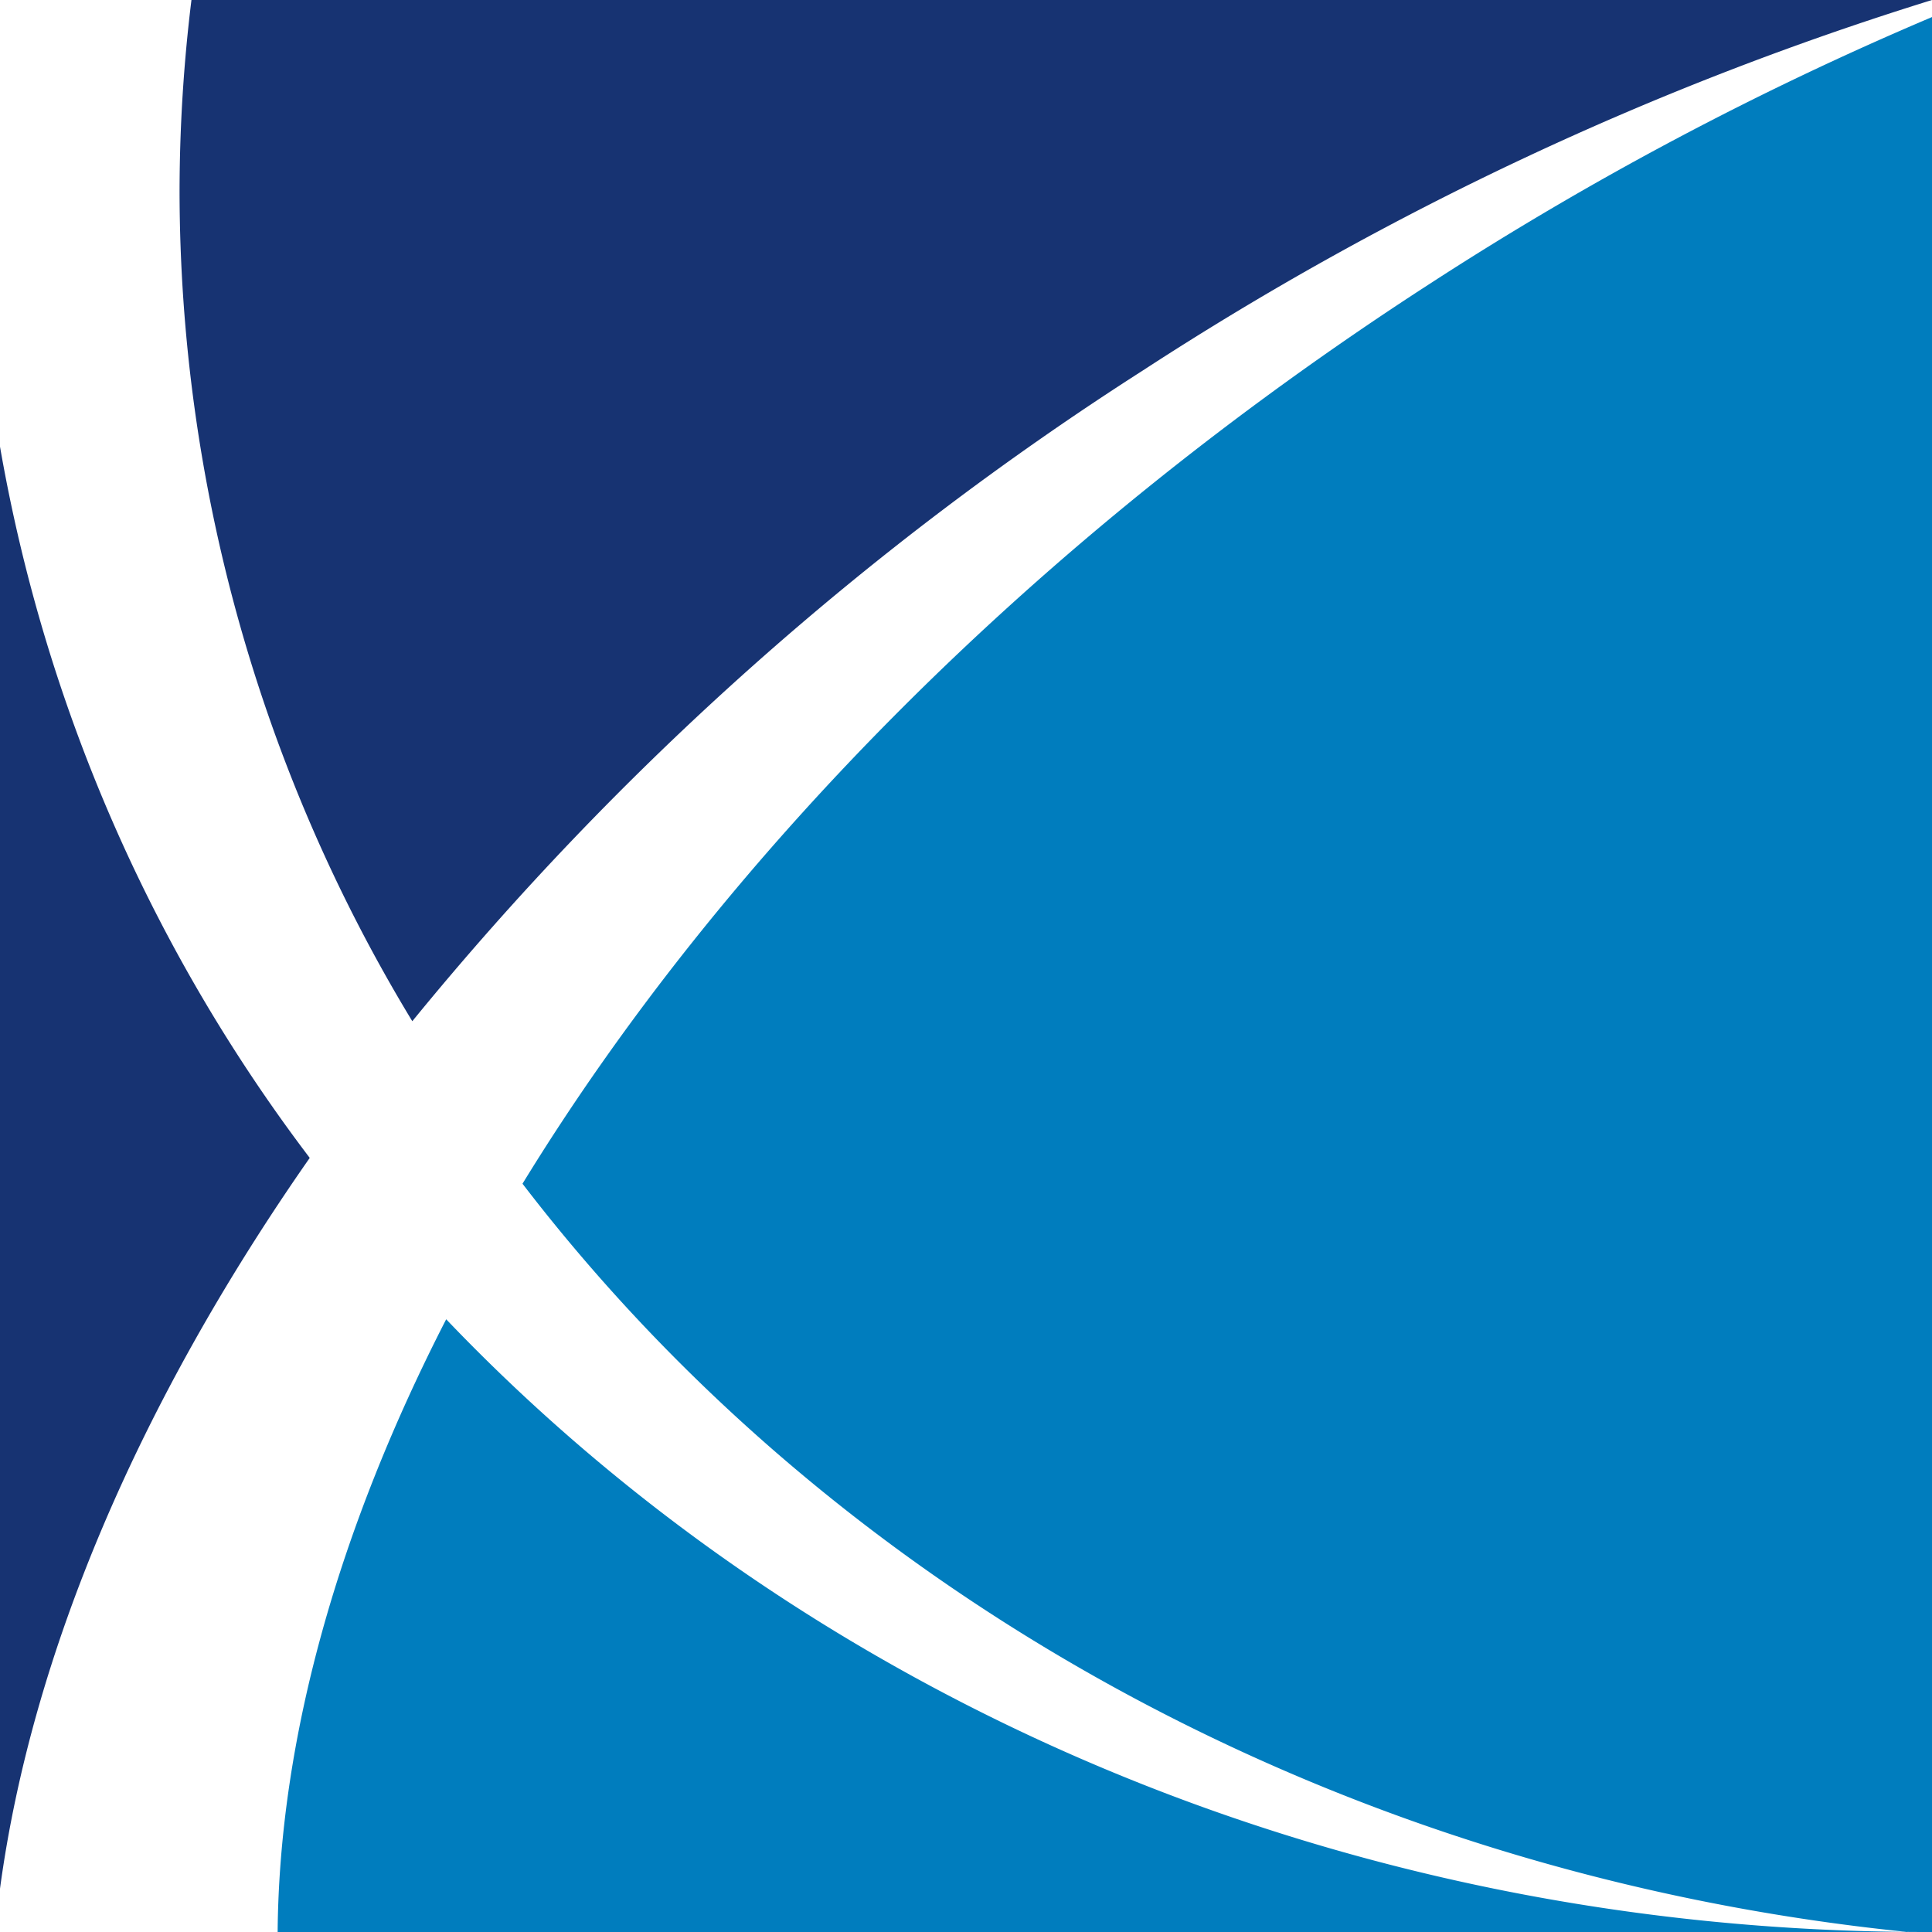
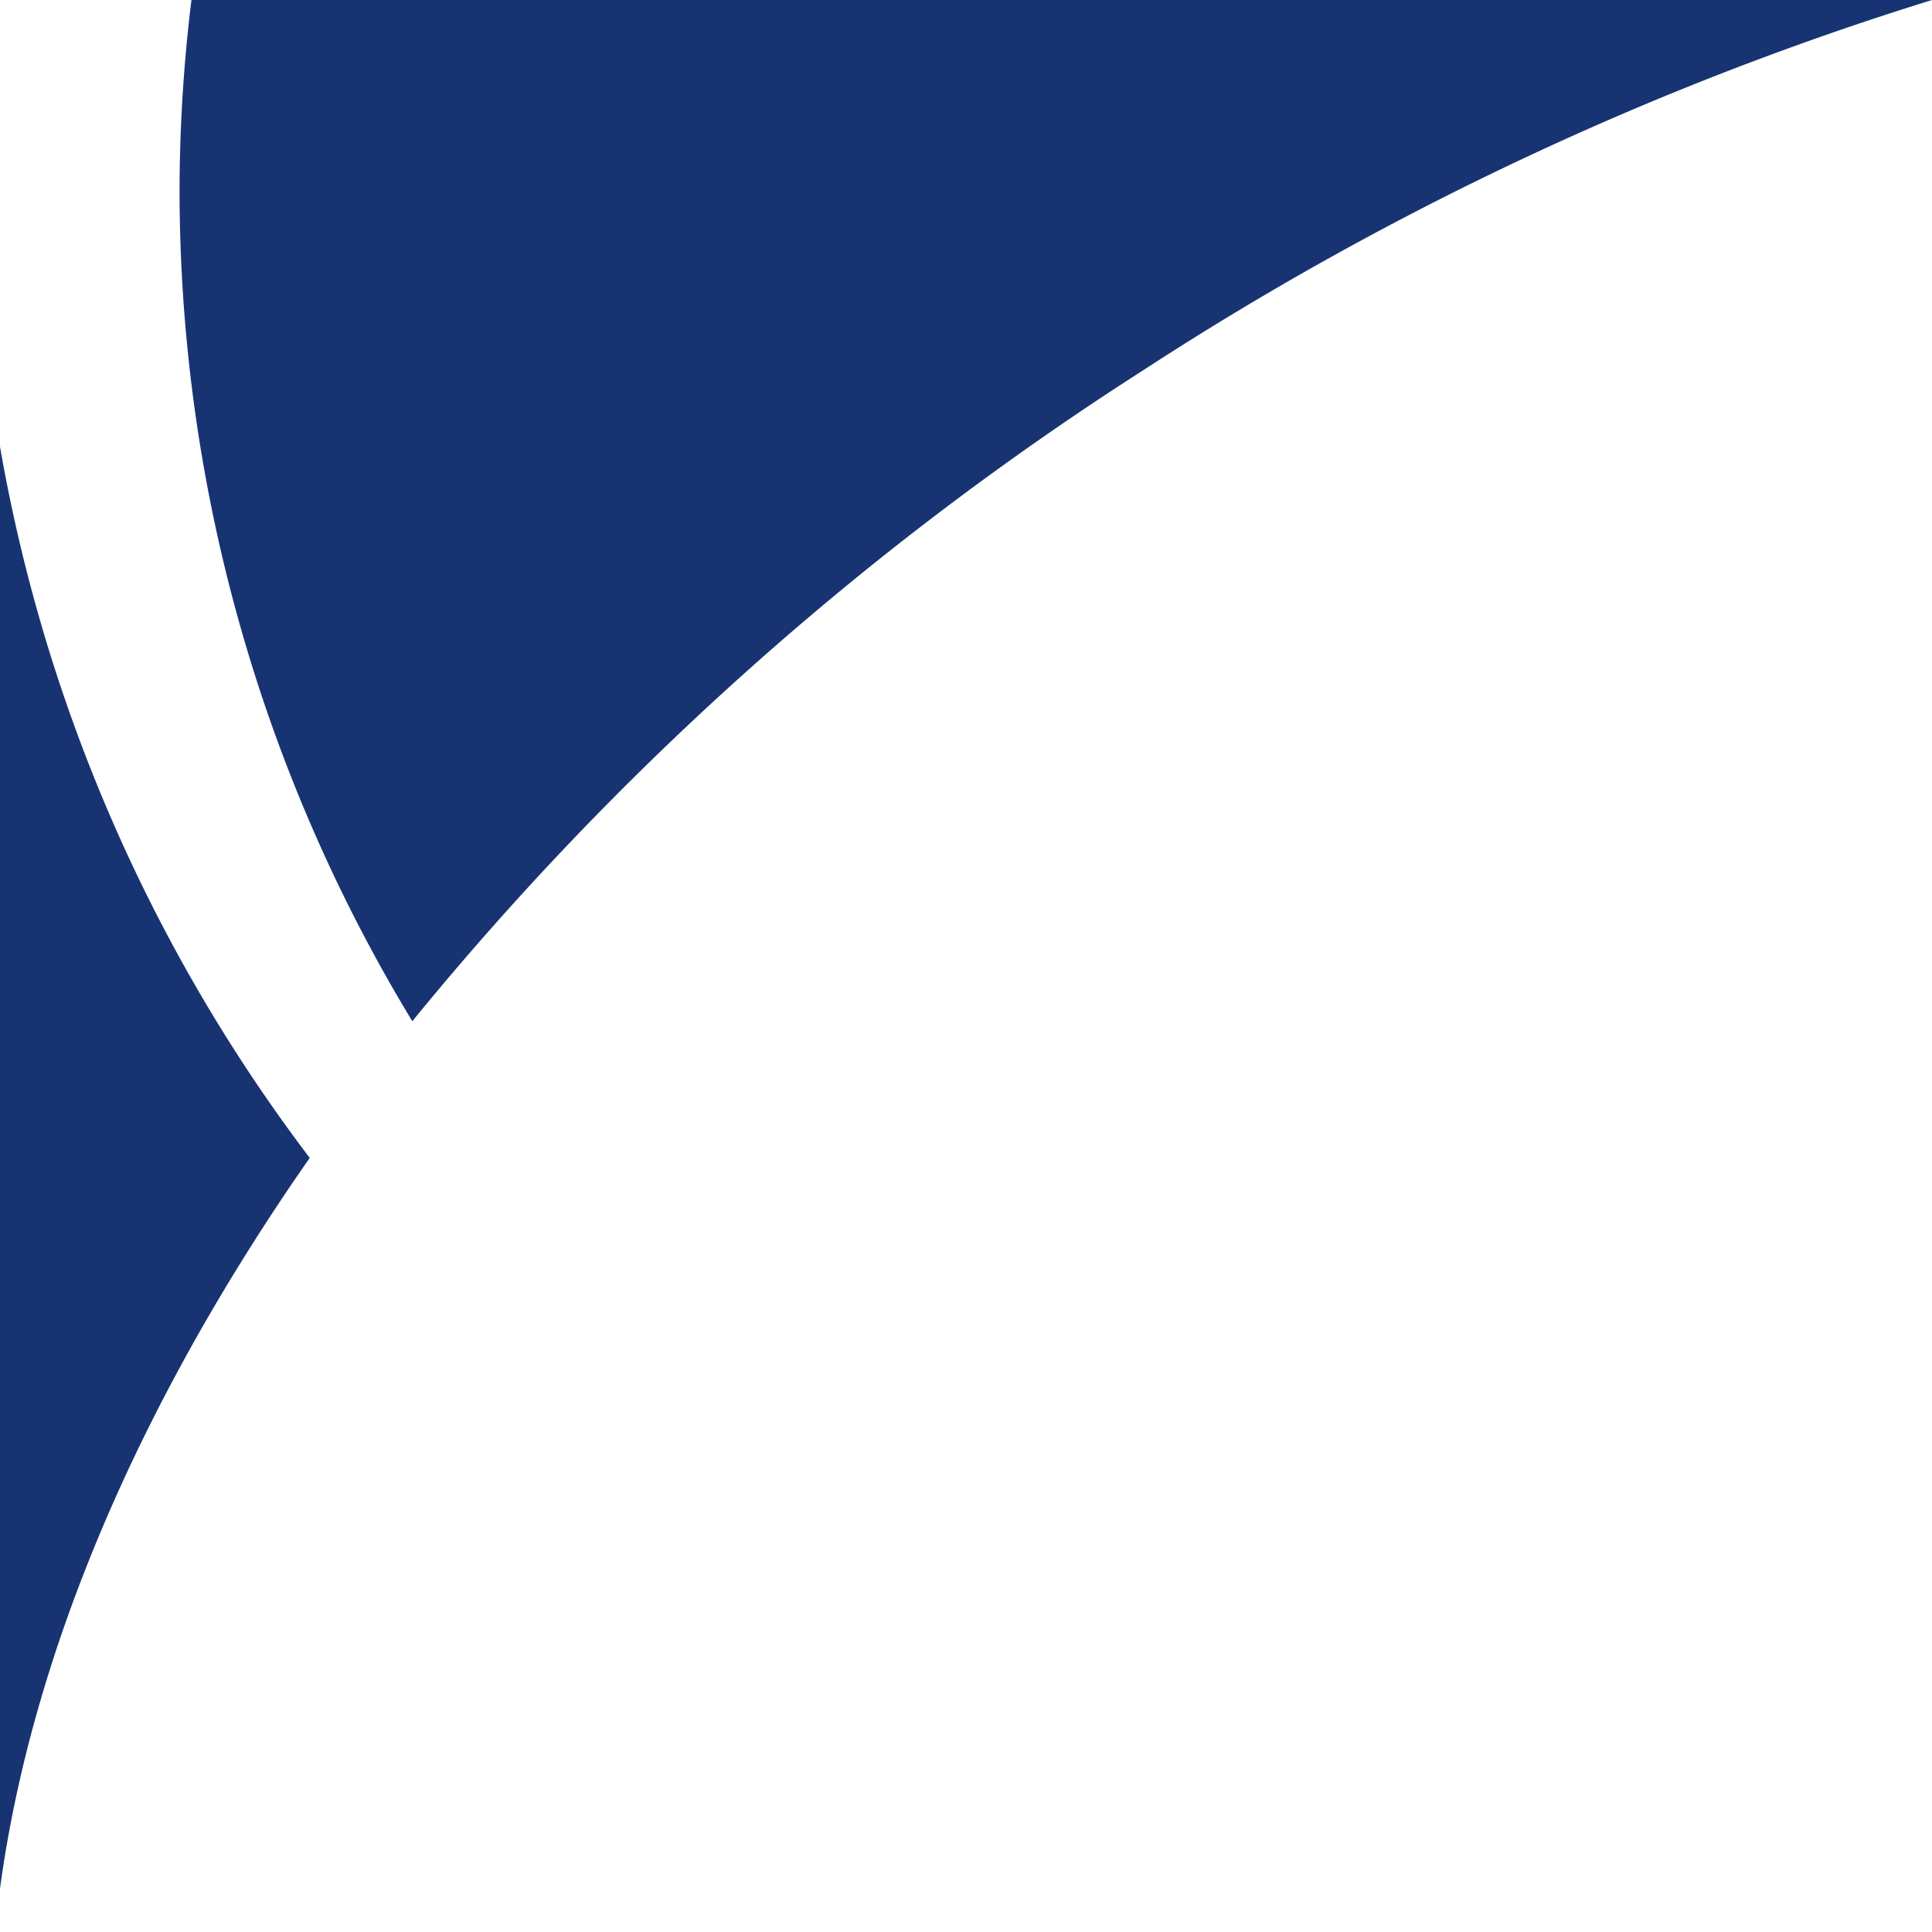
<svg xmlns="http://www.w3.org/2000/svg" viewBox="0 0 86.08 86.08">
  <g fill-rule="evenodd">
    <path d="M13.8 51.59A73.15 73.15 0 0 1 0 19.9v64.25C1.41 73.71 6.18 62.5 13.8 51.59zm4.57-6.09A71.44 71.44 0 0 1 8 8.51 70.45 70.45 0 0 1 8.53 0h77.55a140.76 140.76 0 0 0-35.15 16.5 138 138 0 0 0-32.56 29z" fill="#173372" />
-     <path d="M12.37 86.08H85c-25.58-2.59-47.81-15.19-61.72-33.34C32.13 38.29 46 24.09 63.71 12.64A144.89 144.89 0 0 1 86.08.76v85.32h-.26c-26.38 0-50-10.6-65.94-27.3-4.81 9.37-7.44 18.69-7.51 27.3z" fill="#007dbe" />
  </g>
</svg>